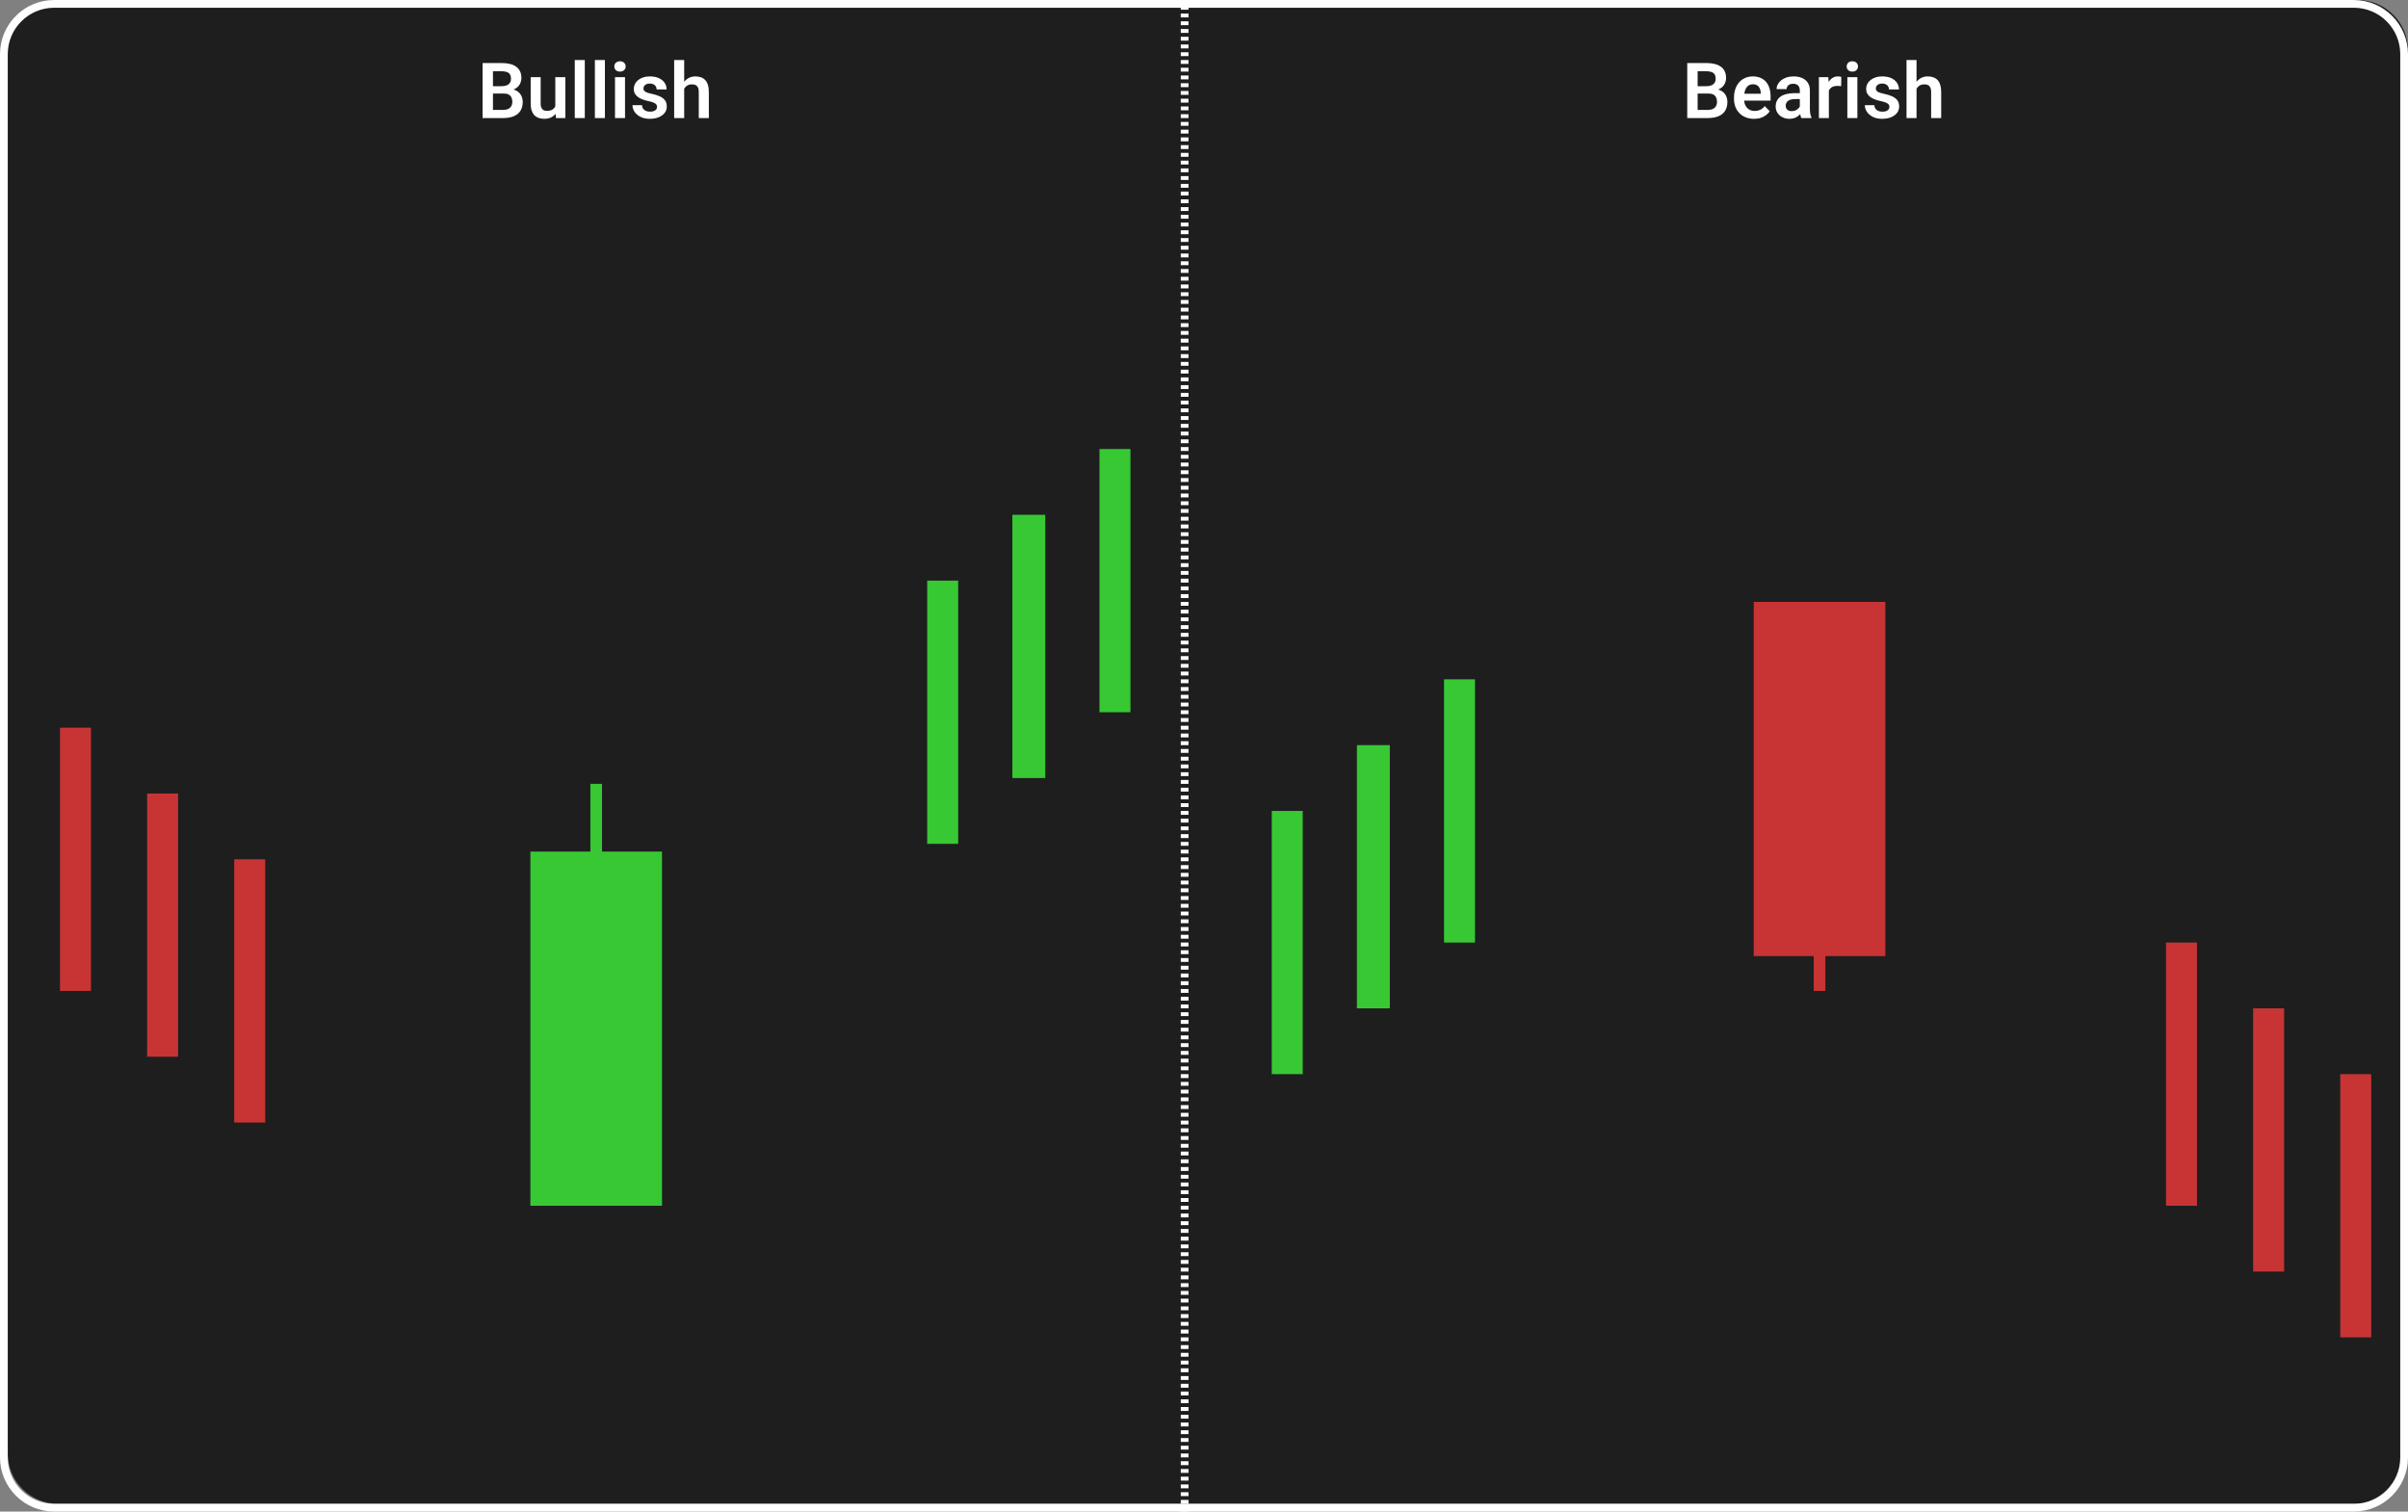
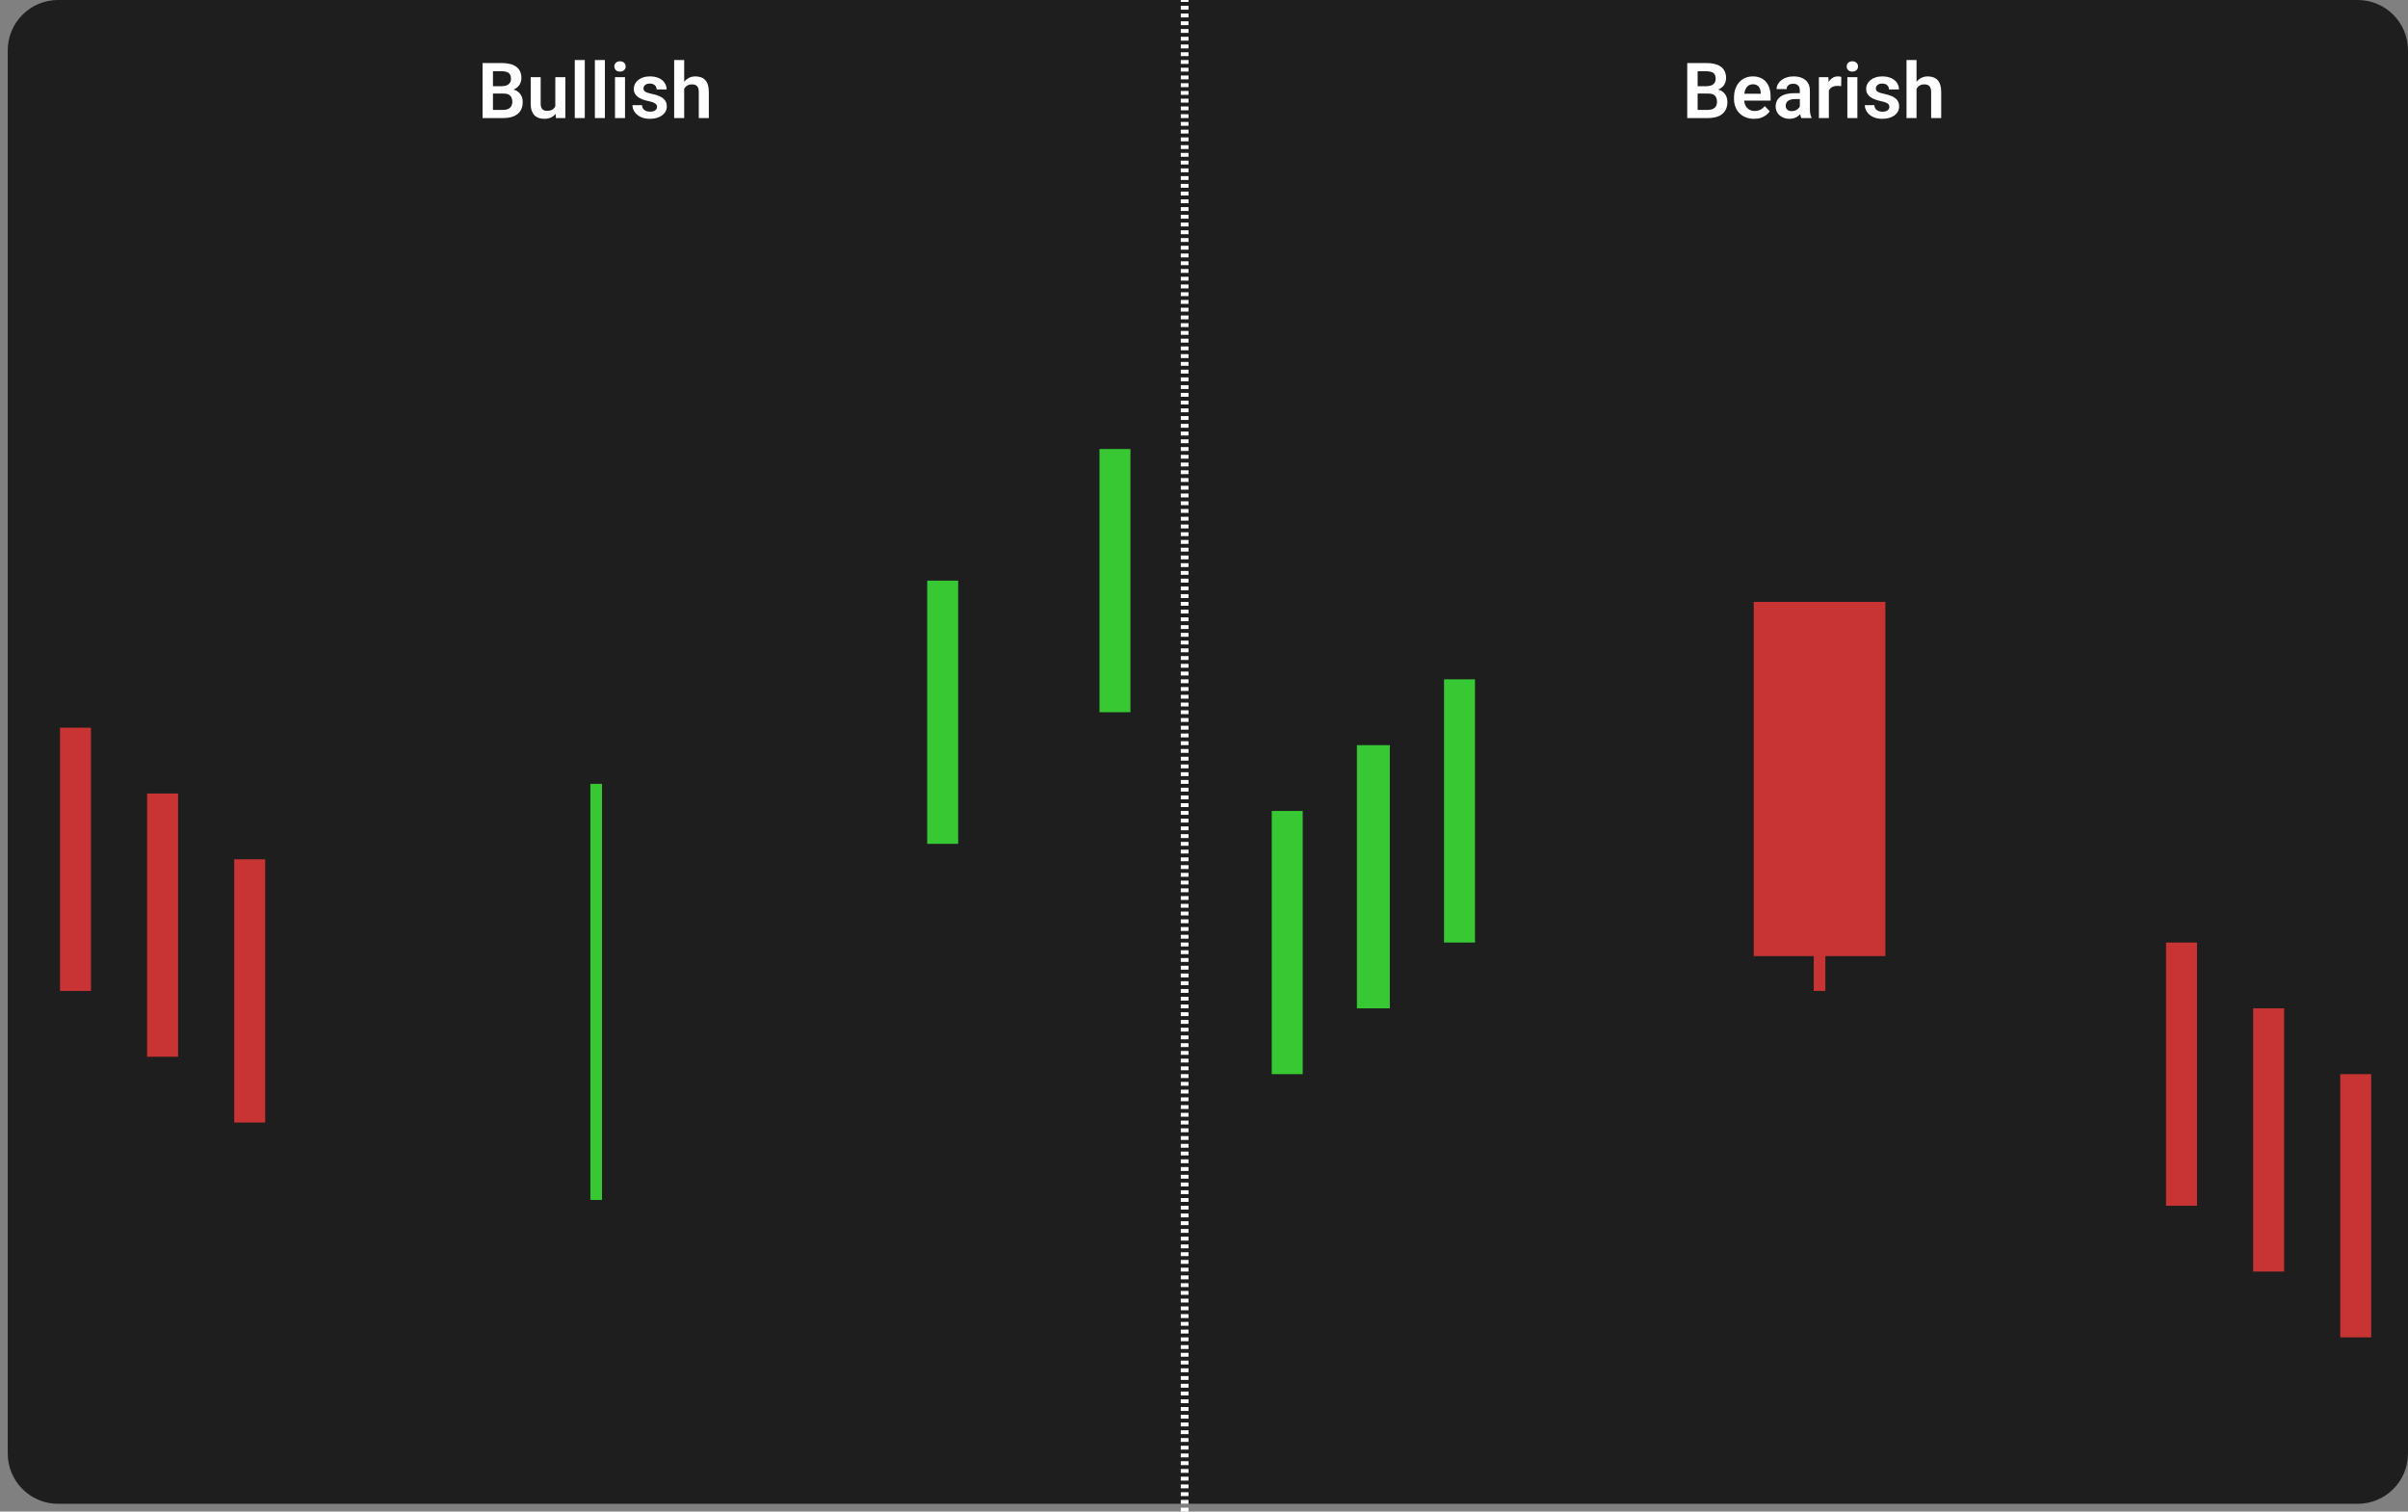
<svg xmlns="http://www.w3.org/2000/svg" width="1244" height="781" viewBox="0 0 1244 781" fill="none">
  <rect x="0" y="0" width="1244" height="781" fill="#808080" stroke="none" />
  <g clip-path="url(#clip0_1624_26210)">
    <path d="M1218 0H30C15.641 0 4 11.641 4 26V751C4 765.359 15.641 777 30 777H1218C1232.36 777 1244 765.359 1244 751V26C1244 11.641 1232.36 0 1218 0Z" fill="#1E1E1E" />
-     <path d="M342 440H274V623H342V440Z" fill="#37C834" />
    <path d="M311 405H305V620H311V405Z" fill="#37C834" />
    <path d="M121 444H137V580H121V444Z" fill="#C83434" />
    <path d="M76 410H92V546H76V410Z" fill="#C83434" />
    <path d="M31 376H47V512H31V376Z" fill="#C83434" />
    <path d="M673 419H657V555H673V419Z" fill="#37C834" />
    <path d="M718 385H701V521H718V385Z" fill="#37C834" />
    <path d="M762 351H746V487H762V351Z" fill="#37C834" />
    <path d="M495 300H479V436H495V300Z" fill="#37C834" />
-     <path d="M540 266H523V402H540V266Z" fill="#37C834" />
+     <path d="M540 266V402H540V266Z" fill="#37C834" />
    <path d="M584 232H568V368H584V232Z" fill="#37C834" />
    <path d="M1209 555H1225V691H1209V555Z" fill="#C83434" />
    <path d="M1164 521H1180V657H1164V521Z" fill="#C83434" />
    <path d="M1119 487H1135V623H1119V487Z" fill="#C83434" />
    <path d="M455 337.656V341H441.402V338.17L447.665 331.841C448.219 331.232 448.665 330.687 449.004 330.207C449.343 329.718 449.589 329.276 449.74 328.882C449.901 328.488 449.981 328.132 449.981 327.814C449.981 327.274 449.896 326.824 449.726 326.464C449.566 326.095 449.325 325.816 449.004 325.628C448.692 325.439 448.303 325.344 447.84 325.344C447.375 325.344 446.969 325.473 446.621 325.731C446.273 325.988 446.002 326.34 445.805 326.785C445.618 327.232 445.524 327.733 445.524 328.291H441C441 327.141 441.29 326.091 441.87 325.139C442.459 324.187 443.276 323.428 444.32 322.862C445.364 322.288 446.573 322 447.946 322C449.383 322 450.588 322.214 451.56 322.643C452.533 323.072 453.265 323.694 453.755 324.509C454.255 325.314 454.505 326.288 454.505 327.429C454.505 328.081 454.398 328.706 454.184 329.306C453.969 329.907 453.661 330.503 453.26 331.095C452.859 331.678 452.368 332.278 451.788 332.896C451.217 333.514 450.566 334.169 449.834 334.864L447.317 337.656H455Z" fill="#1E1E1E" />
-     <path d="M1216 2H28C13.641 2 2 13.641 2 28V753C2 767.359 13.641 779 28 779H1216C1230.36 779 1242 767.359 1242 753V28C1242 13.641 1230.36 2 1216 2Z" stroke="white" stroke-width="4" />
    <path d="M612 781V0" stroke="white" stroke-width="4" stroke-dasharray="2 2" />
    <path d="M882.547 48.324H875.281L875.242 44.535H881.473C882.54 44.535 883.432 44.385 884.148 44.086C884.865 43.786 885.405 43.35 885.77 42.777C886.147 42.204 886.336 41.508 886.336 40.688C886.336 39.776 886.16 39.034 885.809 38.461C885.47 37.888 884.936 37.471 884.207 37.211C883.478 36.938 882.553 36.801 881.434 36.801H877.02V61H871.648V32.562H881.434C883.048 32.562 884.487 32.719 885.75 33.031C887.026 33.331 888.107 33.8 888.992 34.438C889.878 35.075 890.548 35.876 891.004 36.84C891.473 37.803 891.707 38.949 891.707 40.277C891.707 41.449 891.434 42.53 890.887 43.52C890.353 44.496 889.526 45.29 888.406 45.902C887.299 46.514 885.893 46.866 884.188 46.957L882.547 48.324ZM882.312 61H873.699L875.945 56.781H882.312C883.38 56.781 884.259 56.605 884.949 56.254C885.652 55.902 886.173 55.421 886.512 54.809C886.863 54.184 887.039 53.467 887.039 52.66C887.039 51.775 886.883 51.007 886.57 50.355C886.271 49.704 885.789 49.203 885.125 48.852C884.474 48.5 883.615 48.324 882.547 48.324H876.961L877 44.535H884.109L885.34 46C886.98 46.013 888.315 46.339 889.344 46.977C890.385 47.615 891.154 48.435 891.648 49.438C892.143 50.44 892.391 51.521 892.391 52.68C892.391 54.503 891.993 56.033 891.199 57.27C890.418 58.507 889.272 59.438 887.762 60.062C886.264 60.688 884.448 61 882.312 61ZM906.141 61.391C904.539 61.391 903.1 61.13 901.824 60.609C900.548 60.089 899.461 59.366 898.562 58.441C897.677 57.504 896.993 56.417 896.512 55.18C896.043 53.93 895.809 52.589 895.809 51.156V50.375C895.809 48.747 896.043 47.27 896.512 45.941C896.98 44.6 897.645 43.448 898.504 42.484C899.363 41.521 900.392 40.779 901.59 40.258C902.788 39.737 904.109 39.477 905.555 39.477C907.052 39.477 908.374 39.73 909.52 40.238C910.665 40.733 911.622 41.436 912.391 42.348C913.159 43.259 913.738 44.353 914.129 45.629C914.52 46.892 914.715 48.292 914.715 49.828V51.996H898.152V48.441H909.637V48.051C909.611 47.23 909.454 46.482 909.168 45.805C908.882 45.115 908.439 44.568 907.84 44.164C907.241 43.747 906.466 43.539 905.516 43.539C904.747 43.539 904.077 43.708 903.504 44.047C902.944 44.372 902.475 44.841 902.098 45.453C901.733 46.052 901.46 46.768 901.277 47.602C901.095 48.435 901.004 49.359 901.004 50.375V51.156C901.004 52.042 901.121 52.862 901.355 53.617C901.603 54.372 901.961 55.03 902.43 55.59C902.911 56.137 903.484 56.566 904.148 56.879C904.826 57.178 905.594 57.328 906.453 57.328C907.534 57.328 908.51 57.12 909.383 56.703C910.268 56.273 911.036 55.642 911.688 54.809L914.285 57.504C913.842 58.155 913.243 58.78 912.488 59.379C911.746 59.978 910.848 60.466 909.793 60.844C908.738 61.208 907.521 61.391 906.141 61.391ZM929.812 56.508V46.762C929.812 46.046 929.689 45.427 929.441 44.906C929.194 44.385 928.816 43.982 928.309 43.695C927.801 43.409 927.156 43.266 926.375 43.266C925.685 43.266 925.079 43.383 924.559 43.617C924.051 43.852 923.66 44.184 923.387 44.613C923.113 45.03 922.977 45.512 922.977 46.059H917.801C917.801 45.186 918.009 44.359 918.426 43.578C918.842 42.784 919.435 42.081 920.203 41.469C920.984 40.844 921.915 40.355 922.996 40.004C924.09 39.652 925.314 39.477 926.668 39.477C928.27 39.477 929.695 39.75 930.945 40.297C932.208 40.831 933.198 41.638 933.914 42.719C934.643 43.8 935.008 45.16 935.008 46.801V56.02C935.008 57.074 935.073 57.979 935.203 58.734C935.346 59.477 935.555 60.121 935.828 60.668V61H930.574C930.327 60.466 930.138 59.789 930.008 58.969C929.878 58.135 929.812 57.315 929.812 56.508ZM930.535 48.129L930.574 51.195H927.312C926.505 51.195 925.796 51.28 925.184 51.449C924.572 51.605 924.07 51.84 923.68 52.152C923.289 52.452 922.996 52.816 922.801 53.246C922.605 53.663 922.508 54.138 922.508 54.672C922.508 55.193 922.625 55.661 922.859 56.078C923.107 56.495 923.458 56.827 923.914 57.074C924.383 57.309 924.93 57.426 925.555 57.426C926.466 57.426 927.26 57.243 927.938 56.879C928.615 56.501 929.142 56.046 929.52 55.512C929.897 54.978 930.099 54.47 930.125 53.988L931.609 56.215C931.427 56.749 931.154 57.315 930.789 57.914C930.424 58.513 929.956 59.073 929.383 59.594C928.81 60.115 928.12 60.544 927.312 60.883C926.505 61.221 925.568 61.391 924.5 61.391C923.133 61.391 921.909 61.117 920.828 60.57C919.747 60.023 918.895 59.275 918.27 58.324C917.645 57.374 917.332 56.293 917.332 55.082C917.332 53.962 917.54 52.973 917.957 52.113C918.374 51.254 918.992 50.531 919.812 49.945C920.633 49.346 921.648 48.897 922.859 48.598C924.083 48.285 925.483 48.129 927.059 48.129H930.535ZM944.812 44.184V61H939.656V39.867H944.539L944.812 44.184ZM951.238 39.73L951.16 44.535C950.874 44.483 950.548 44.444 950.184 44.418C949.832 44.392 949.5 44.379 949.188 44.379C948.393 44.379 947.697 44.49 947.098 44.711C946.499 44.919 945.997 45.225 945.594 45.629C945.203 46.033 944.904 46.527 944.695 47.113C944.487 47.686 944.37 48.337 944.344 49.066L943.23 48.93C943.23 47.589 943.367 46.345 943.641 45.199C943.914 44.053 944.311 43.051 944.832 42.191C945.353 41.332 946.004 40.668 946.785 40.199C947.579 39.717 948.491 39.477 949.52 39.477C949.806 39.477 950.112 39.503 950.438 39.555C950.776 39.594 951.043 39.652 951.238 39.73ZM959.539 39.867V61H954.363V39.867H959.539ZM954.012 34.34C954.012 33.572 954.272 32.934 954.793 32.426C955.327 31.918 956.043 31.664 956.941 31.664C957.84 31.664 958.549 31.918 959.07 32.426C959.604 32.934 959.871 33.572 959.871 34.34C959.871 35.095 959.604 35.727 959.07 36.234C958.549 36.742 957.84 36.996 956.941 36.996C956.043 36.996 955.327 36.742 954.793 36.234C954.272 35.727 954.012 35.095 954.012 34.34ZM976.082 55.219C976.082 54.776 975.965 54.379 975.73 54.027C975.496 53.676 975.053 53.357 974.402 53.07C973.764 52.771 972.827 52.491 971.59 52.23C970.496 51.996 969.487 51.703 968.562 51.352C967.638 51 966.844 50.577 966.18 50.082C965.516 49.574 964.995 48.982 964.617 48.305C964.253 47.615 964.07 46.82 964.07 45.922C964.07 45.05 964.259 44.229 964.637 43.461C965.014 42.68 965.561 41.996 966.277 41.41C966.993 40.811 967.866 40.342 968.895 40.004C969.923 39.652 971.082 39.477 972.371 39.477C974.168 39.477 975.711 39.77 977 40.355C978.302 40.941 979.298 41.749 979.988 42.777C980.678 43.793 981.023 44.939 981.023 46.215H975.867C975.867 45.655 975.737 45.147 975.477 44.691C975.229 44.236 974.845 43.871 974.324 43.598C973.803 43.311 973.146 43.168 972.352 43.168C971.635 43.168 971.03 43.285 970.535 43.52C970.053 43.754 969.689 44.06 969.441 44.438C969.194 44.815 969.07 45.232 969.07 45.688C969.07 46.026 969.135 46.332 969.266 46.605C969.409 46.866 969.637 47.107 969.949 47.328C970.262 47.55 970.685 47.751 971.219 47.934C971.766 48.116 972.436 48.292 973.23 48.461C974.806 48.773 976.18 49.19 977.352 49.711C978.536 50.219 979.461 50.896 980.125 51.742C980.789 52.589 981.121 53.669 981.121 54.984C981.121 55.922 980.919 56.781 980.516 57.562C980.112 58.331 979.526 59.001 978.758 59.574C977.99 60.147 977.072 60.596 976.004 60.922C974.936 61.234 973.732 61.391 972.391 61.391C970.451 61.391 968.81 61.046 967.469 60.355C966.128 59.652 965.112 58.767 964.422 57.699C963.732 56.618 963.387 55.499 963.387 54.34H968.328C968.367 55.16 968.589 55.818 968.992 56.312C969.396 56.807 969.904 57.165 970.516 57.387C971.141 57.595 971.798 57.699 972.488 57.699C973.27 57.699 973.927 57.595 974.461 57.387C974.995 57.165 975.398 56.872 975.672 56.508C975.945 56.13 976.082 55.7 976.082 55.219ZM990.105 31V61H984.93V31H990.105ZM989.285 49.672H987.762C987.762 48.2 987.957 46.846 988.348 45.609C988.738 44.372 989.292 43.298 990.008 42.387C990.724 41.462 991.577 40.746 992.566 40.238C993.569 39.73 994.676 39.477 995.887 39.477C996.928 39.477 997.872 39.626 998.719 39.926C999.578 40.212 1000.31 40.675 1000.93 41.312C1001.54 41.95 1002.01 42.784 1002.33 43.812C1002.67 44.828 1002.84 46.065 1002.84 47.523V61H997.645V47.484C997.645 46.508 997.501 45.74 997.215 45.18C996.928 44.607 996.518 44.197 995.984 43.949C995.464 43.702 994.819 43.578 994.051 43.578C993.217 43.578 992.501 43.741 991.902 44.066C991.303 44.379 990.809 44.815 990.418 45.375C990.04 45.935 989.754 46.579 989.559 47.309C989.376 48.038 989.285 48.825 989.285 49.672Z" fill="white" />
    <path d="M974 311H906V494H974V311Z" fill="#C83434" />
    <path d="M943 311H937V512H943V311Z" fill="#C83434" />
    <path d="M260.195 48.324H252.93L252.891 44.535H259.121C260.189 44.535 261.081 44.385 261.797 44.086C262.513 43.786 263.053 43.35 263.418 42.777C263.796 42.204 263.984 41.508 263.984 40.688C263.984 39.776 263.809 39.034 263.457 38.461C263.118 37.888 262.585 37.471 261.855 37.211C261.126 36.938 260.202 36.801 259.082 36.801H254.668V61H249.297V32.562H259.082C260.697 32.562 262.135 32.719 263.398 33.031C264.674 33.331 265.755 33.8 266.641 34.438C267.526 35.075 268.197 35.876 268.652 36.84C269.121 37.803 269.355 38.949 269.355 40.277C269.355 41.449 269.082 42.53 268.535 43.52C268.001 44.496 267.174 45.29 266.055 45.902C264.948 46.514 263.542 46.866 261.836 46.957L260.195 48.324ZM259.961 61H251.348L253.594 56.781H259.961C261.029 56.781 261.908 56.605 262.598 56.254C263.301 55.902 263.822 55.421 264.16 54.809C264.512 54.184 264.688 53.467 264.688 52.66C264.688 51.775 264.531 51.007 264.219 50.355C263.919 49.704 263.438 49.203 262.773 48.852C262.122 48.5 261.263 48.324 260.195 48.324H254.609L254.648 44.535H261.758L262.988 46C264.629 46.013 265.964 46.339 266.992 46.977C268.034 47.615 268.802 48.435 269.297 49.438C269.792 50.44 270.039 51.521 270.039 52.68C270.039 54.503 269.642 56.033 268.848 57.27C268.066 58.507 266.921 59.438 265.41 60.062C263.913 60.688 262.096 61 259.961 61ZM286.875 55.98V39.867H292.07V61H287.188L286.875 55.98ZM287.539 51.605L289.141 51.566C289.141 52.986 288.984 54.294 288.672 55.492C288.359 56.69 287.871 57.732 287.207 58.617C286.556 59.49 285.729 60.173 284.727 60.668C283.724 61.15 282.539 61.391 281.172 61.391C280.13 61.391 279.18 61.247 278.32 60.961C277.461 60.661 276.719 60.199 276.094 59.574C275.482 58.936 275.007 58.122 274.668 57.133C274.329 56.13 274.16 54.926 274.16 53.52V39.867H279.316V53.559C279.316 54.262 279.395 54.848 279.551 55.316C279.72 55.785 279.948 56.169 280.234 56.469C280.534 56.755 280.879 56.964 281.27 57.094C281.673 57.211 282.103 57.27 282.559 57.27C283.809 57.27 284.792 57.022 285.508 56.527C286.237 56.02 286.758 55.342 287.07 54.496C287.383 53.637 287.539 52.673 287.539 51.605ZM302.109 31V61H296.934V31H302.109ZM312.5 31V61H307.324V31H312.5ZM322.891 39.867V61H317.715V39.867H322.891ZM317.363 34.34C317.363 33.572 317.624 32.934 318.145 32.426C318.678 31.918 319.395 31.664 320.293 31.664C321.191 31.664 321.901 31.918 322.422 32.426C322.956 32.934 323.223 33.572 323.223 34.34C323.223 35.095 322.956 35.727 322.422 36.234C321.901 36.742 321.191 36.996 320.293 36.996C319.395 36.996 318.678 36.742 318.145 36.234C317.624 35.727 317.363 35.095 317.363 34.34ZM339.434 55.219C339.434 54.776 339.316 54.379 339.082 54.027C338.848 53.676 338.405 53.357 337.754 53.07C337.116 52.771 336.178 52.491 334.941 52.23C333.848 51.996 332.839 51.703 331.914 51.352C330.99 51 330.195 50.577 329.531 50.082C328.867 49.574 328.346 48.982 327.969 48.305C327.604 47.615 327.422 46.82 327.422 45.922C327.422 45.05 327.611 44.229 327.988 43.461C328.366 42.68 328.913 41.996 329.629 41.41C330.345 40.811 331.217 40.342 332.246 40.004C333.275 39.652 334.434 39.477 335.723 39.477C337.52 39.477 339.062 39.77 340.352 40.355C341.654 40.941 342.65 41.749 343.34 42.777C344.03 43.793 344.375 44.939 344.375 46.215H339.219C339.219 45.655 339.089 45.147 338.828 44.691C338.581 44.236 338.197 43.871 337.676 43.598C337.155 43.311 336.497 43.168 335.703 43.168C334.987 43.168 334.382 43.285 333.887 43.52C333.405 43.754 333.04 44.06 332.793 44.438C332.546 44.815 332.422 45.232 332.422 45.688C332.422 46.026 332.487 46.332 332.617 46.605C332.76 46.866 332.988 47.107 333.301 47.328C333.613 47.55 334.036 47.751 334.57 47.934C335.117 48.116 335.788 48.292 336.582 48.461C338.158 48.773 339.531 49.19 340.703 49.711C341.888 50.219 342.812 50.896 343.477 51.742C344.141 52.589 344.473 53.669 344.473 54.984C344.473 55.922 344.271 56.781 343.867 57.562C343.464 58.331 342.878 59.001 342.109 59.574C341.341 60.147 340.423 60.596 339.355 60.922C338.288 61.234 337.083 61.391 335.742 61.391C333.802 61.391 332.161 61.046 330.82 60.355C329.479 59.652 328.464 58.767 327.773 57.699C327.083 56.618 326.738 55.499 326.738 54.34H331.68C331.719 55.16 331.94 55.818 332.344 56.312C332.747 56.807 333.255 57.165 333.867 57.387C334.492 57.595 335.15 57.699 335.84 57.699C336.621 57.699 337.279 57.595 337.812 57.387C338.346 57.165 338.75 56.872 339.023 56.508C339.297 56.13 339.434 55.7 339.434 55.219ZM353.457 31V61H348.281V31H353.457ZM352.637 49.672H351.113C351.113 48.2 351.309 46.846 351.699 45.609C352.09 44.372 352.643 43.298 353.359 42.387C354.076 41.462 354.928 40.746 355.918 40.238C356.921 39.73 358.027 39.477 359.238 39.477C360.28 39.477 361.224 39.626 362.07 39.926C362.93 40.212 363.665 40.675 364.277 41.312C364.889 41.95 365.358 42.784 365.684 43.812C366.022 44.828 366.191 46.065 366.191 47.523V61H360.996V47.484C360.996 46.508 360.853 45.74 360.566 45.18C360.28 44.607 359.87 44.197 359.336 43.949C358.815 43.702 358.171 43.578 357.402 43.578C356.569 43.578 355.853 43.741 355.254 44.066C354.655 44.379 354.16 44.815 353.77 45.375C353.392 45.935 353.105 46.579 352.91 47.309C352.728 48.038 352.637 48.825 352.637 49.672Z" fill="white" />
  </g>
  <defs>
    <clipPath id="clip0_1624_26210">
      <rect width="1244" height="781" fill="white" />
    </clipPath>
  </defs>
</svg>